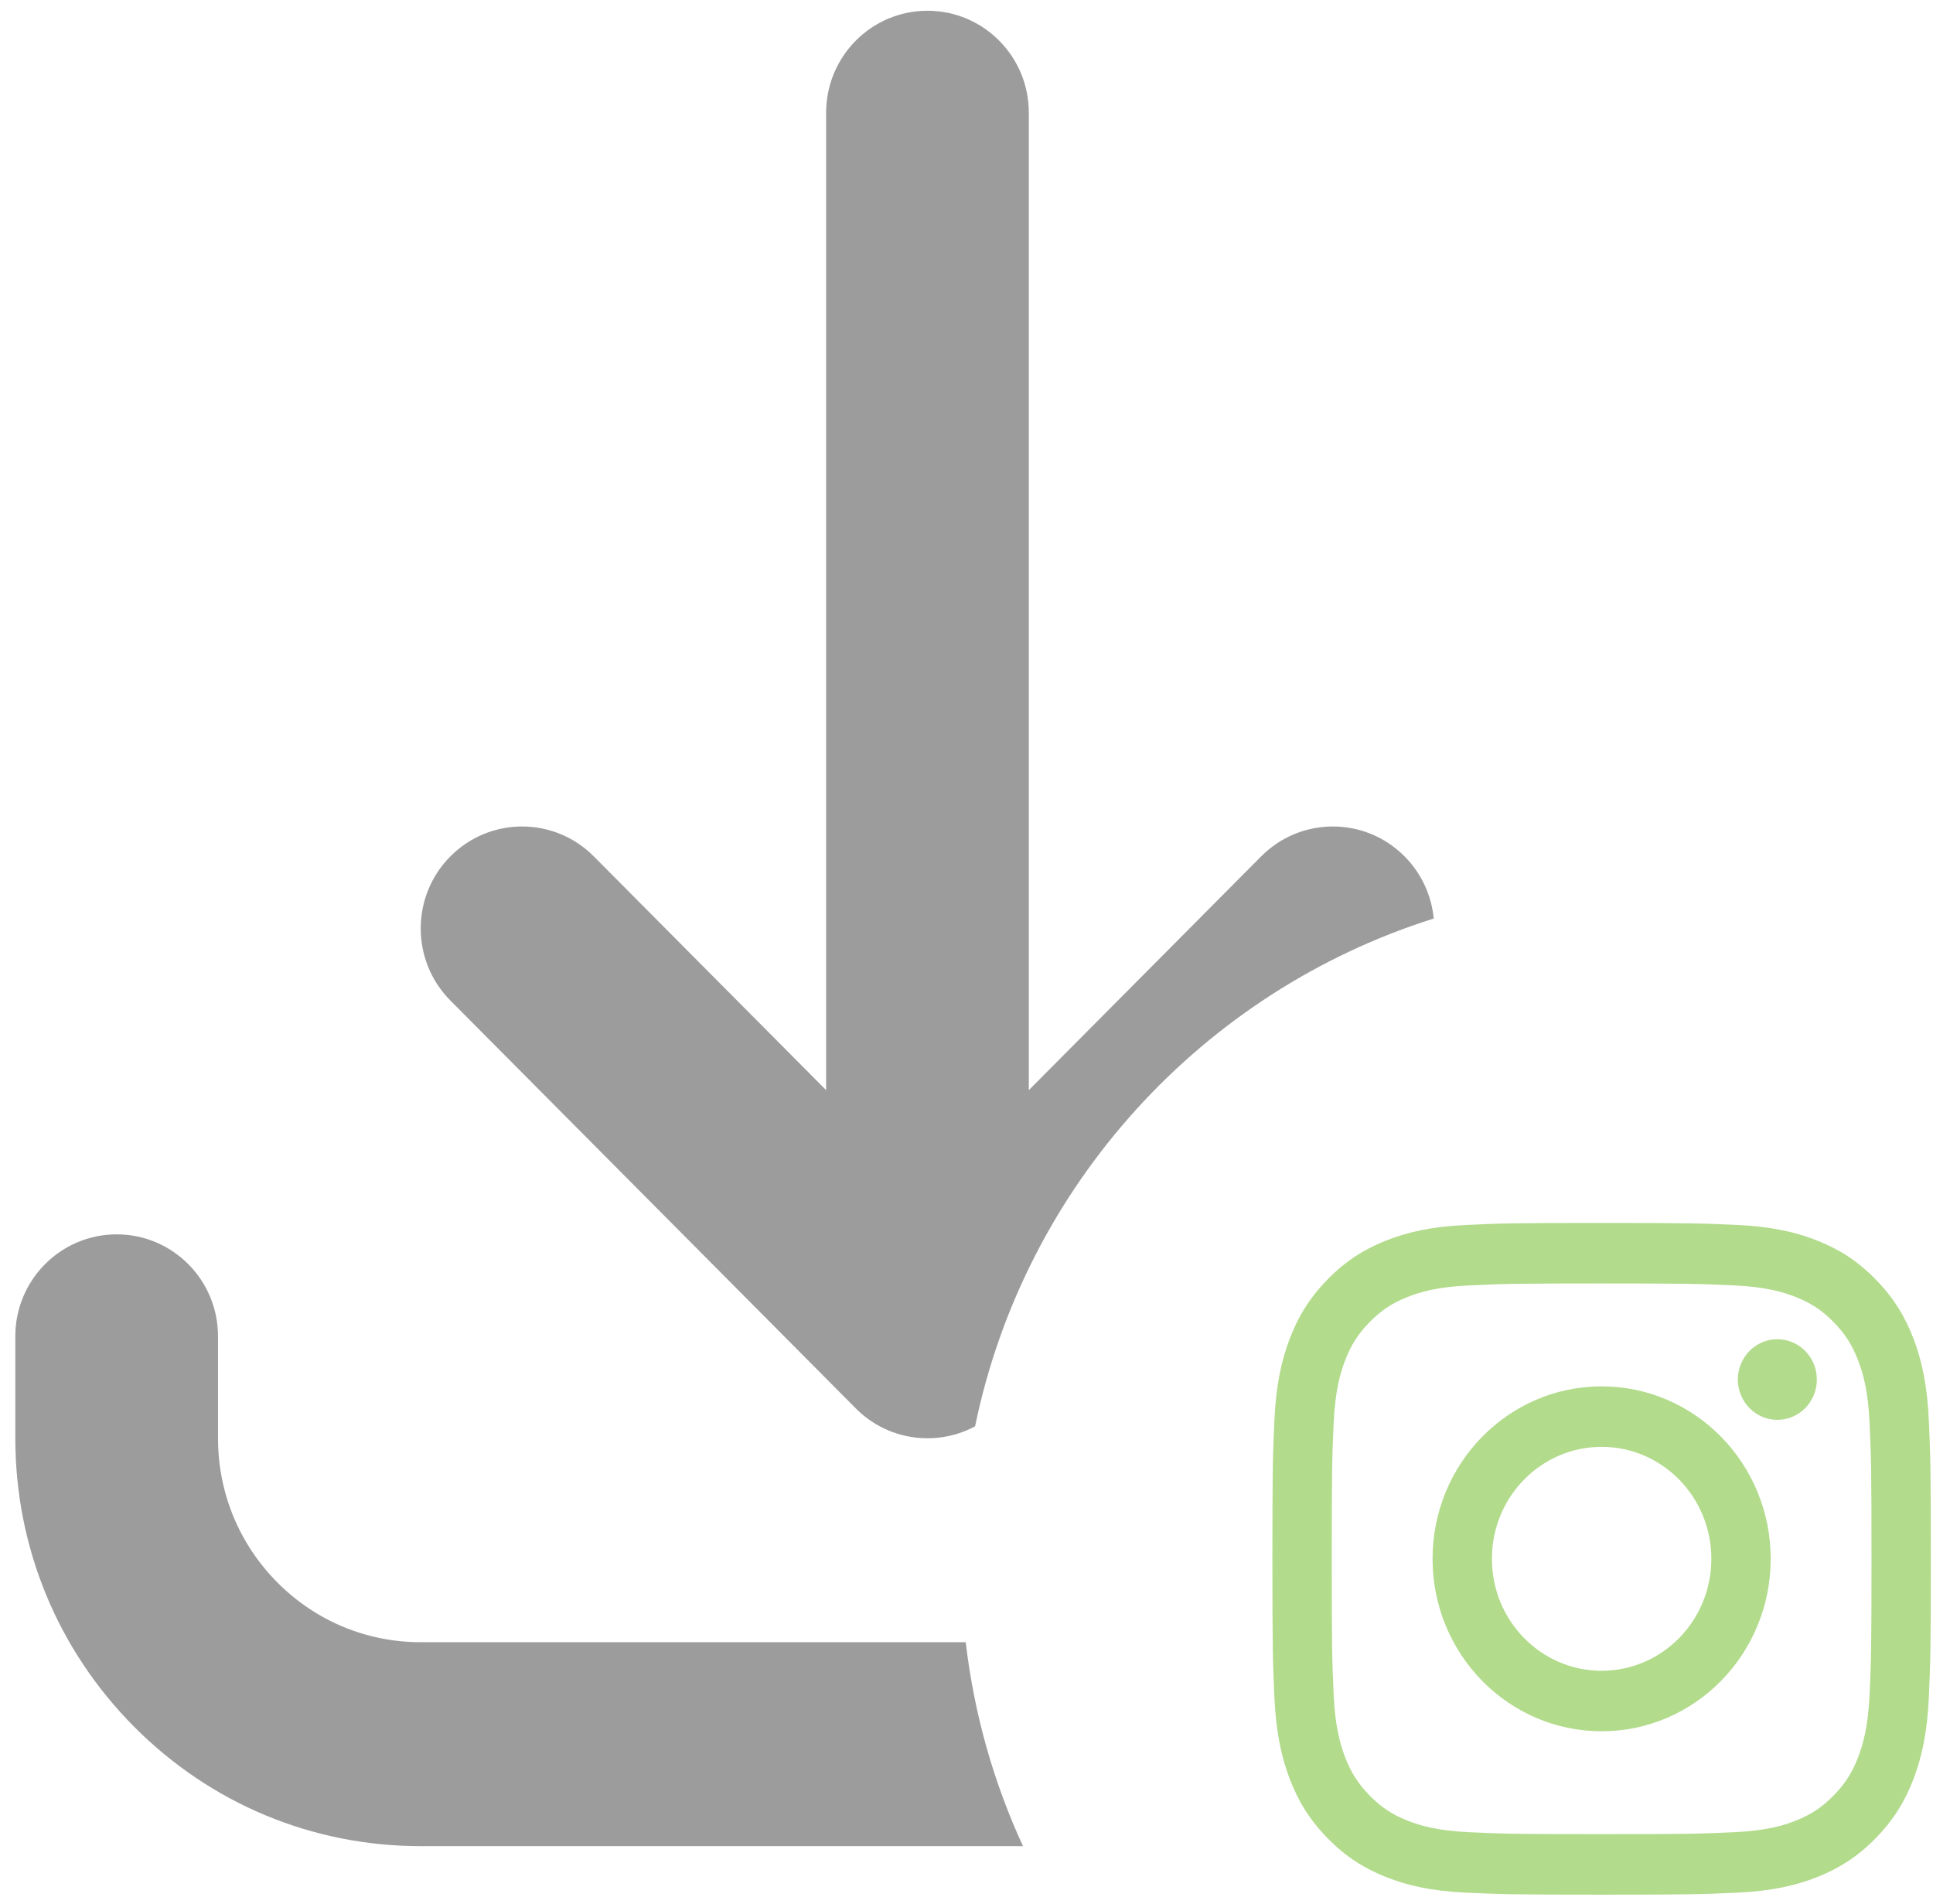
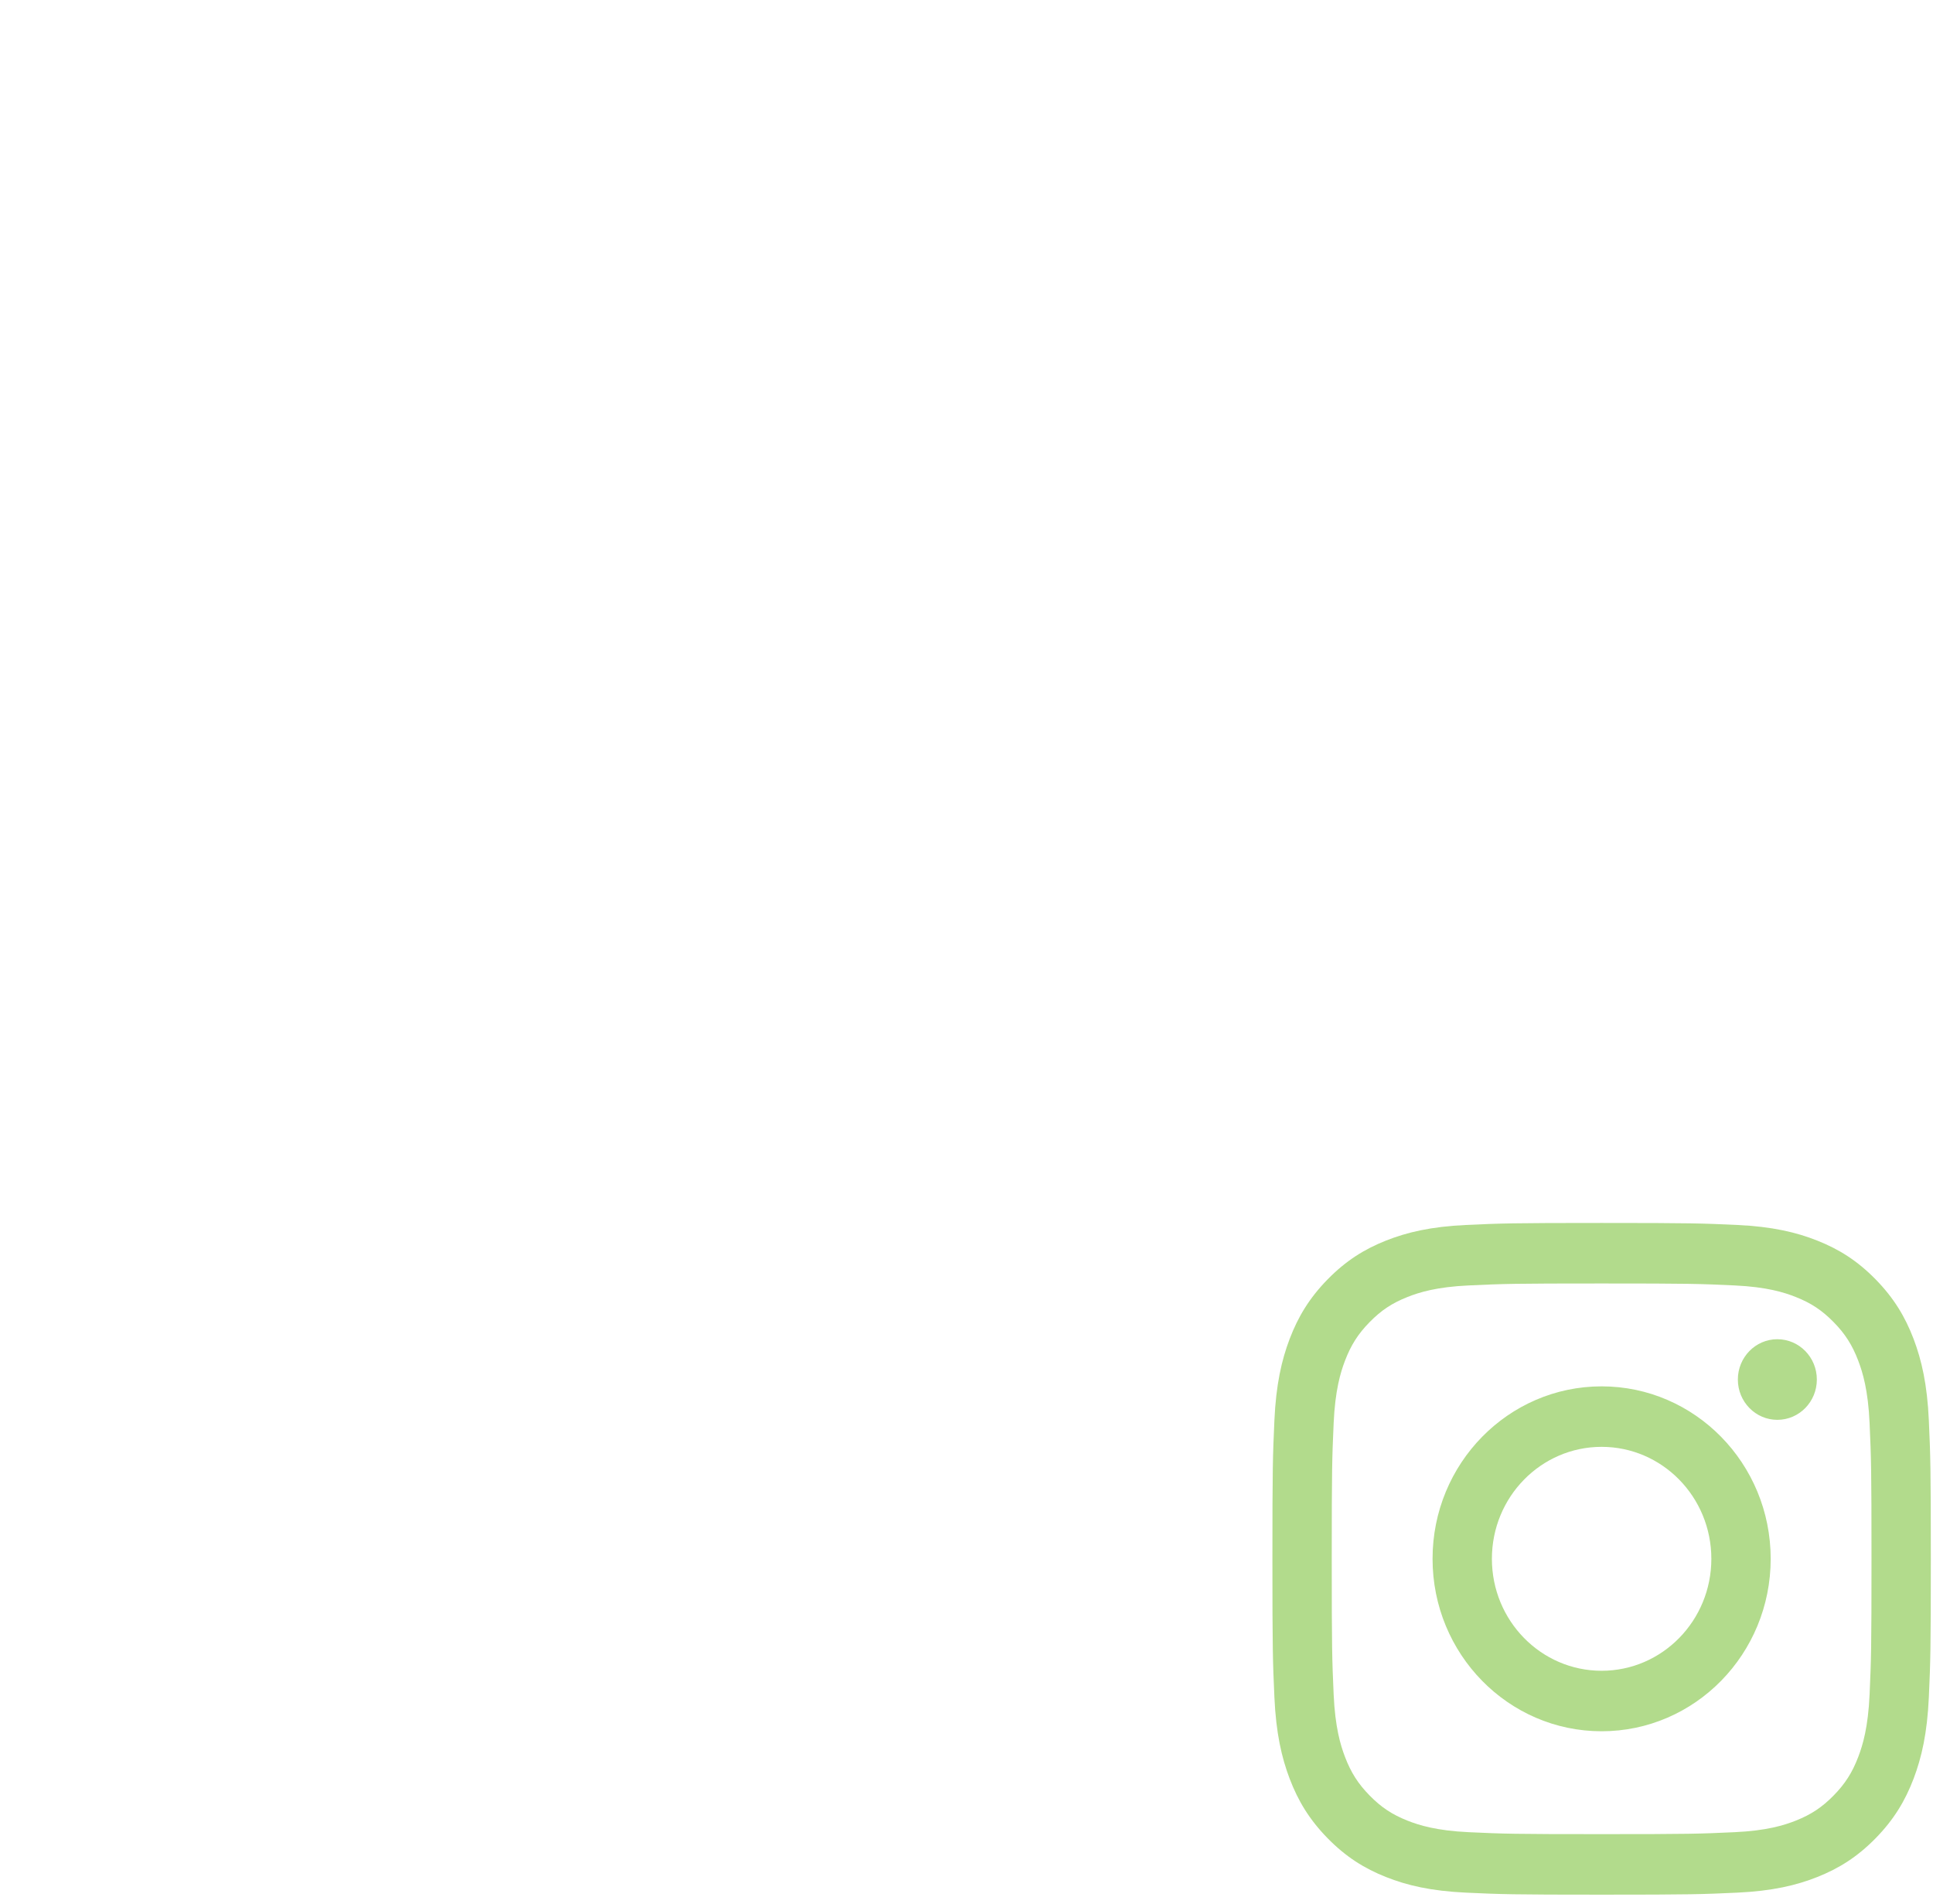
<svg xmlns="http://www.w3.org/2000/svg" width="66" height="65" viewBox="0 0 66 65" fill="none">
-   <path fill-rule="evenodd" clip-rule="evenodd" d="M33.293 48.691C33.202 48.74 33.109 48.784 33.015 48.824L33.012 48.826C33.011 48.826 33.011 48.826 33.01 48.826C33.01 48.827 33.009 48.827 33.008 48.827C32.596 49.002 32.143 49.098 31.668 49.098C31.189 49.098 30.733 49.001 30.318 48.824C29.932 48.66 29.568 48.421 29.25 48.108L29.25 48.108L29.243 48.101L29.241 48.099C29.239 48.098 29.237 48.096 29.236 48.094L29.232 48.09L29.228 48.087L29.221 48.079L15.379 34.156C14.027 32.796 14.027 30.592 15.379 29.233C16.73 27.874 18.921 27.874 20.273 29.233L28.207 37.214V3.848C28.207 1.926 29.756 0.367 31.668 0.367C33.579 0.367 35.128 1.926 35.128 3.848V37.214L43.062 29.233C44.414 27.874 46.605 27.874 47.956 29.233C48.546 29.826 48.879 30.581 48.953 31.356C41.053 33.845 34.986 40.469 33.293 48.691ZM34.929 63.022H14.365C10.668 63.022 7.192 61.574 4.578 58.944C1.963 56.314 0.523 52.818 0.523 49.099V45.617C0.523 43.695 2.073 42.137 3.984 42.137C5.895 42.137 7.444 43.695 7.444 45.617V49.099C7.444 50.958 8.164 52.706 9.471 54.021C10.779 55.336 12.517 56.06 14.365 56.06H32.974C33.26 58.519 33.932 60.861 34.929 63.022Z" fill="#9C9C9C" />
  <g clip-path="url(#clip0_1807_494)">
    <path d="M54.685 43.814C57.687 43.814 58.042 43.825 59.227 43.881C60.323 43.932 60.919 44.118 61.315 44.276C61.839 44.483 62.214 44.732 62.607 45.133C63.001 45.534 63.244 45.916 63.448 46.451C63.602 46.855 63.785 47.462 63.835 48.58C63.889 49.789 63.9 50.152 63.9 53.213C63.9 56.274 63.889 56.637 63.835 57.846C63.785 58.964 63.602 59.571 63.448 59.975C63.244 60.51 63 60.892 62.607 61.293C62.214 61.694 61.839 61.943 61.315 62.151C60.919 62.308 60.323 62.495 59.227 62.545C58.042 62.601 57.687 62.612 54.685 62.612C51.684 62.612 51.329 62.601 50.144 62.545C49.048 62.494 48.453 62.308 48.056 62.151C47.532 61.943 47.157 61.694 46.764 61.293C46.371 60.892 46.127 60.51 45.923 59.975C45.769 59.571 45.586 58.964 45.536 57.846C45.482 56.637 45.471 56.274 45.471 53.213C45.471 50.152 45.482 49.789 45.536 48.58C45.586 47.462 45.769 46.855 45.923 46.451C46.127 45.916 46.371 45.534 46.764 45.133C47.157 44.732 47.532 44.483 48.056 44.276C48.452 44.118 49.048 43.932 50.144 43.881C51.329 43.825 51.684 43.814 54.685 43.814ZM54.685 41.748C51.633 41.748 51.25 41.761 50.051 41.817C48.855 41.873 48.038 42.067 47.323 42.35C46.584 42.643 45.957 43.035 45.332 43.672C44.707 44.31 44.323 44.949 44.035 45.703C43.758 46.432 43.568 47.266 43.513 48.486C43.458 49.709 43.445 50.099 43.445 53.213C43.445 56.327 43.458 56.717 43.513 57.94C43.568 59.16 43.758 59.994 44.035 60.723C44.323 61.477 44.707 62.116 45.332 62.754C45.957 63.391 46.584 63.783 47.323 64.076C48.038 64.36 48.855 64.553 50.051 64.609C51.25 64.665 51.633 64.678 54.685 64.678C57.738 64.678 58.121 64.665 59.32 64.609C60.516 64.553 61.333 64.36 62.048 64.076C62.787 63.783 63.414 63.391 64.039 62.754C64.664 62.116 65.048 61.477 65.336 60.723C65.613 59.994 65.803 59.16 65.858 57.94C65.913 56.717 65.926 56.327 65.926 53.213C65.926 50.099 65.913 49.709 65.858 48.486C65.803 47.266 65.613 46.432 65.336 45.703C65.048 44.949 64.664 44.31 64.039 43.672C63.414 43.035 62.787 42.643 62.048 42.35C61.333 42.067 60.516 41.873 59.32 41.817C58.121 41.761 57.738 41.748 54.685 41.748ZM54.685 47.326C51.498 47.326 48.913 49.962 48.913 53.213C48.913 56.465 51.498 59.1 54.685 59.1C57.873 59.1 60.458 56.465 60.458 53.213C60.458 49.962 57.873 47.326 54.685 47.326ZM54.685 57.035C52.616 57.035 50.939 55.324 50.939 53.213C50.939 51.102 52.616 49.391 54.685 49.391C56.755 49.391 58.432 51.102 58.432 53.213C58.432 55.324 56.755 57.035 54.685 57.035ZM62.034 47.093C62.034 47.853 61.431 48.469 60.685 48.469C59.941 48.469 59.337 47.853 59.337 47.093C59.337 46.333 59.941 45.717 60.685 45.717C61.431 45.717 62.034 46.333 62.034 47.093Z" fill="#B2DB8C" />
  </g>
  <defs>
    <clipPath id="clip0_1807_494">
      <rect width="22.48" height="22.93" fill="white" transform="translate(43.445 41.748)" />
    </clipPath>
  </defs>
</svg>